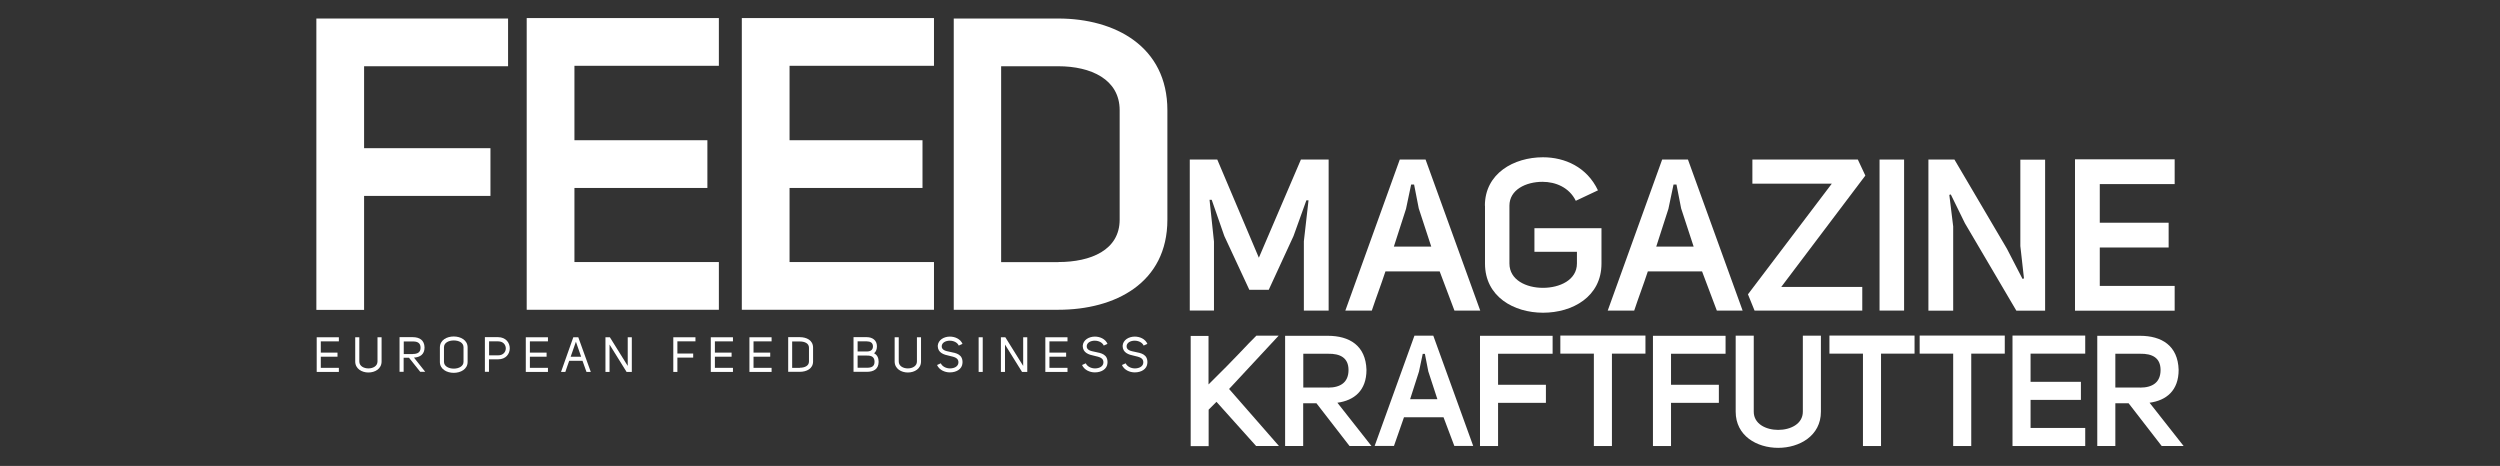
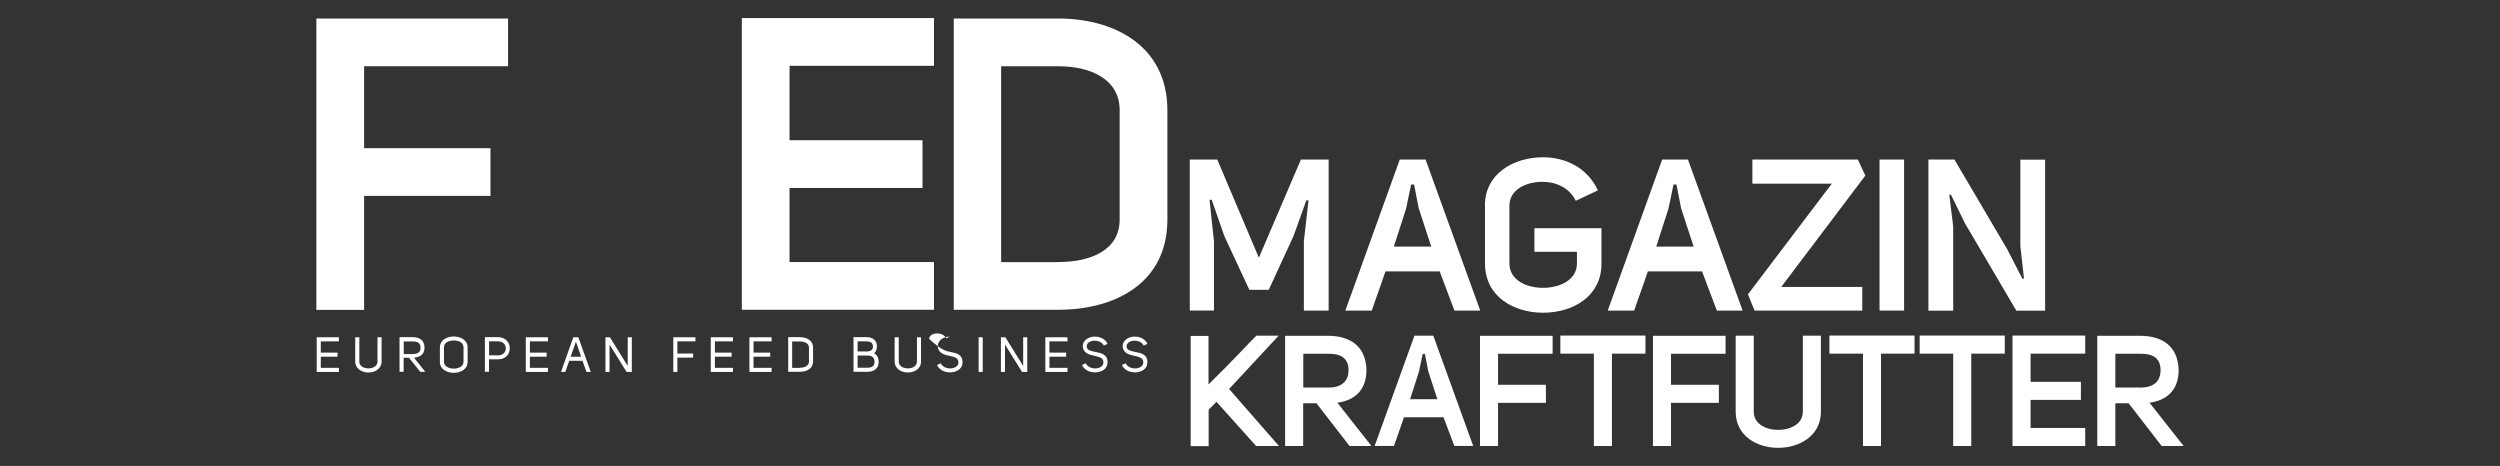
<svg xmlns="http://www.w3.org/2000/svg" version="1.1" id="Ebene_1" x="0px" y="0px" viewBox="0 0 220 41" style="enable-background:new 0 0 220 41;" xml:space="preserve">
  <rect x="0" y="0" width="220" height="41" fill="#333333" stroke="none" />
  <style type="text/css">
	.st0{fill:#FFFFFF;}
</style>
  <g>
    <g>
      <path class="st0" d="M106.86,27.33h-2.16V14.04h2.42l3.66,8.64l3.7-8.64h2.44v13.29h-2.18v-6.1l0.41-3.6h-0.19l-1.13,3.14    l-2.18,4.73h-1.71l-2.2-4.73l-1.11-3.19h-0.19l0.39,3.68V27.33z" />
      <path class="st0" d="M123.18,14.04h2.27l4.81,13.29h-2.27l-1.3-3.45h-4.77c-0.43,1.3-0.77,2.16-1.2,3.45h-2.33L123.18,14.04z     M124.85,18.34l-0.41-2.1h-0.26l-0.45,2.14l-1.07,3.32h3.29L124.85,18.34z" />
      <path class="st0" d="M130.67,18.1c0-2.84,2.55-4.26,5.11-4.26c1.93,0,3.87,0.86,4.84,2.91l-1.95,0.92    c-0.58-1.18-1.78-1.67-2.93-1.67c-1.45,0-2.91,0.69-2.91,2.1v5.09c0,1.45,1.48,2.14,2.95,2.14c1.48,0,2.99-0.69,2.99-2.14v-1.03    h-3.74v-2.08h5.9v3.12c0,2.91-2.55,4.32-5.14,4.32c-2.57,0-5.11-1.41-5.11-4.32V18.1z" />
      <path class="st0" d="M146.27,14.04h2.27l4.81,13.29h-2.27l-1.3-3.45h-4.77c-0.43,1.3-0.77,2.16-1.2,3.45h-2.33L146.27,14.04z     M147.94,18.34l-0.41-2.1h-0.26l-0.45,2.14l-1.07,3.32h3.29L147.94,18.34z" />
      <path class="st0" d="M154.21,16.16v-2.12h9.28l0.66,1.41l-7.4,9.8h7.13v2.08h-9.48l-0.58-1.43l7.38-9.74H154.21z" />
      <path class="st0" d="M165.4,14.04h2.16v13.29h-2.16V14.04z" />
      <path class="st0" d="M171.88,19.92v7.42h-2.18V14.04h2.29l4.62,7.85l1.37,2.65l0.13-0.04l-0.32-2.85v-7.6h2.18v13.29h-2.53    l-4.53-7.7l-1.24-2.53l-0.13,0.04L171.88,19.92z" />
-       <path class="st0" d="M191.37,16.2h-6.59v3.4h6.06v2.18h-6.06v3.38h6.59v2.18h-8.77V14.02h8.77V16.2z" />
    </g>
    <g>
      <path class="st0" d="M29.82,30.04h-1.59v0.99h1.47v0.36h-1.47v0.98h1.59v0.36h-1.95v-3.05h1.95V30.04z" />
      <path class="st0" d="M31.62,29.68v2.13c0,0.41,0.4,0.61,0.8,0.61c0.4,0,0.8-0.2,0.8-0.61v-2.13h0.36v2.13    c0,0.65-0.58,0.97-1.16,0.97c-0.58,0-1.16-0.33-1.16-0.97v-2.13H31.62z" />
      <path class="st0" d="M37.42,32.72h-0.44l-0.99-1.24h-0.47v1.24h-0.36v-3.05h1.16c0.59,0,1.03,0.26,1.04,0.91    c0,0.61-0.4,0.86-0.93,0.89L37.42,32.72z M36.33,31.15c0.41,0,0.68-0.14,0.68-0.55c0-0.42-0.28-0.56-0.68-0.55h-0.8v1.11H36.33z" />
      <path class="st0" d="M39.93,29.61c0.61,0,1.22,0.32,1.22,0.96v1.28c0,0.64-0.61,0.96-1.22,0.96c-0.61,0-1.22-0.32-1.22-0.96v-1.28    C38.72,29.92,39.32,29.61,39.93,29.61z M39.07,31.84c0,0.4,0.43,0.6,0.86,0.6c0.43,0,0.86-0.2,0.86-0.6v-1.28    c0-0.42-0.43-0.6-0.86-0.6c-0.43,0-0.86,0.19-0.86,0.6V31.84z" />
      <path class="st0" d="M43.03,32.72h-0.36v-3.05h1.16c0.68,0,1.03,0.49,1.03,0.98c0,0.49-0.34,0.97-1.02,0.97h-0.81V32.72z     M44.51,30.66c0-0.31-0.22-0.62-0.67-0.62h-0.8v1.23h0.8C44.29,31.27,44.51,30.96,44.51,30.66z" />
      <path class="st0" d="M48.22,30.04h-1.59v0.99h1.47v0.36h-1.47v0.98h1.59v0.36h-1.95v-3.05h1.95V30.04z" />
      <path class="st0" d="M50.45,29.68h0.44l1.1,3.05h-0.38l-0.35-0.98h-1.17c-0.11,0.32-0.24,0.66-0.34,0.98h-0.38L50.45,29.68z     M51.14,31.39c-0.17-0.47-0.29-0.83-0.46-1.32c-0.15,0.45-0.3,0.86-0.46,1.32H51.14z" />
      <path class="st0" d="M53.67,29.68l1.57,2.52v-2.52h0.36v3.05h-0.46l-1.5-2.41v2.41h-0.36v-3.05H53.67z" />
      <path class="st0" d="M61.2,30.04h-1.59v1.07h1.39v0.36h-1.39v1.26h-0.36v-3.05h1.95V30.04z" />
      <path class="st0" d="M64.5,30.04h-1.59v0.99h1.47v0.36h-1.47v0.98h1.59v0.36h-1.95v-3.05h1.95V30.04z" />
      <path class="st0" d="M67.9,30.04h-1.59v0.99h1.47v0.36h-1.47v0.98h1.59v0.36h-1.95v-3.05h1.95V30.04z" />
      <path class="st0" d="M69.36,32.72v-3.05h1.03c0.58,0,1.16,0.27,1.16,0.92v1.22c0,0.64-0.58,0.91-1.16,0.91H69.36z M70.39,32.36    c0.4,0,0.8-0.15,0.8-0.55V30.6c0-0.4-0.4-0.55-0.8-0.55h-0.68v2.32H70.39z" />
      <path class="st0" d="M76.92,31.09c0.29,0.15,0.4,0.42,0.4,0.76c-0.01,0.65-0.46,0.87-1.04,0.87h-1.17v-3.05h1.17    c0.49,0,0.89,0.27,0.89,0.8C77.17,30.72,77.1,30.94,76.92,31.09z M76.28,30.93c0.31,0,0.54-0.12,0.54-0.45    c0-0.33-0.25-0.44-0.54-0.44h-0.81v0.89H76.28z M75.47,31.29v1.07h0.81c0.39,0.01,0.68-0.1,0.68-0.52c0-0.42-0.26-0.56-0.68-0.55    H75.47z" />
      <path class="st0" d="M79.09,29.68v2.13c0,0.41,0.4,0.61,0.8,0.61c0.4,0,0.8-0.2,0.8-0.61v-2.13h0.36v2.13    c0,0.65-0.58,0.97-1.16,0.97c-0.58,0-1.16-0.33-1.16-0.97v-2.13H79.09z" />
-       <path class="st0" d="M83.63,30.97c0.53,0.1,1.11,0.22,1.07,0.97c-0.03,0.56-0.56,0.83-1.11,0.83c-0.46,0-0.94-0.22-1.13-0.65    l0.33-0.15c0.13,0.29,0.48,0.45,0.81,0.45c0.36,0,0.71-0.16,0.74-0.49c0.04-0.44-0.37-0.52-0.8-0.62    c-0.49-0.1-1.01-0.26-1.02-0.87c0.03-0.53,0.55-0.82,1.07-0.82c0.45,0,0.93,0.21,1.11,0.64l-0.33,0.15    c-0.12-0.28-0.46-0.43-0.79-0.43c-0.35,0-0.69,0.16-0.71,0.48C82.86,30.82,83.23,30.89,83.63,30.97z" />
+       <path class="st0" d="M83.63,30.97c0.53,0.1,1.11,0.22,1.07,0.97c-0.03,0.56-0.56,0.83-1.11,0.83c-0.46,0-0.94-0.22-1.13-0.65    l0.33-0.15c0.13,0.29,0.48,0.45,0.81,0.45c0.36,0,0.71-0.16,0.74-0.49c0.04-0.44-0.37-0.52-0.8-0.62    c-0.49-0.1-1.01-0.26-1.02-0.87c0.03-0.53,0.55-0.82,1.07-0.82l-0.33,0.15    c-0.12-0.28-0.46-0.43-0.79-0.43c-0.35,0-0.69,0.16-0.71,0.48C82.86,30.82,83.23,30.89,83.63,30.97z" />
      <path class="st0" d="M86.12,29.68h0.36v3.05h-0.36V29.68z" />
      <path class="st0" d="M88.47,29.68l1.57,2.52v-2.52h0.36v3.05h-0.46l-1.5-2.41v2.41h-0.36v-3.05H88.47z" />
      <path class="st0" d="M93.94,30.04h-1.59v0.99h1.47v0.36h-1.47v0.98h1.59v0.36h-1.95v-3.05h1.95V30.04z" />
      <path class="st0" d="M96.39,30.97c0.53,0.1,1.11,0.22,1.07,0.97c-0.03,0.56-0.56,0.83-1.11,0.83c-0.46,0-0.94-0.22-1.13-0.65    l0.33-0.15c0.13,0.29,0.48,0.45,0.81,0.45c0.36,0,0.71-0.16,0.74-0.49c0.04-0.44-0.37-0.52-0.8-0.62    c-0.49-0.1-1.01-0.26-1.02-0.87c0.03-0.53,0.55-0.82,1.07-0.82c0.45,0,0.93,0.21,1.11,0.64l-0.33,0.15    c-0.12-0.28-0.46-0.43-0.79-0.43c-0.35,0-0.69,0.16-0.71,0.48C95.62,30.82,95.99,30.89,96.39,30.97z" />
      <path class="st0" d="M99.9,30.97c0.53,0.1,1.11,0.22,1.07,0.97c-0.03,0.56-0.56,0.83-1.11,0.83c-0.46,0-0.94-0.22-1.13-0.65    l0.33-0.15c0.13,0.29,0.48,0.45,0.81,0.45c0.36,0,0.71-0.16,0.74-0.49c0.04-0.44-0.37-0.52-0.8-0.62    c-0.49-0.1-1.01-0.26-1.02-0.87c0.03-0.53,0.55-0.82,1.07-0.82c0.45,0,0.93,0.21,1.11,0.64l-0.33,0.15    c-0.12-0.28-0.46-0.43-0.79-0.43c-0.35,0-0.69,0.16-0.71,0.48C99.13,30.82,99.5,30.89,99.9,30.97z" />
    </g>
    <g>
      <path class="st0" d="M106.35,29.54v4.29c2.49-2.44,3.41-3.52,4.21-4.29h1.96l-4.36,4.69l4.39,5.02h-2.01l-3.49-3.89l-0.69,0.69    v3.21h-1.58v-9.7H106.35z" />
      <path class="st0" d="M120.69,39.25h-1.93l-2.91-3.76h-1.17v3.76h-1.59v-9.7h3.76c1.9,0,3.34,0.86,3.4,3    c0,1.82-1.08,2.69-2.56,2.89L120.69,39.25z M116.87,34.11c1.1,0,1.8-0.47,1.8-1.55c0-1.08-0.74-1.45-1.8-1.43h-2.18v2.97H116.87z" />
      <path class="st0" d="M124.47,29.54h1.66l3.51,9.7h-1.66l-0.95-2.52h-3.48c-0.32,0.95-0.56,1.58-0.88,2.52h-1.7L124.47,29.54z     M125.69,32.68l-0.3-1.54h-0.19l-0.33,1.56l-0.78,2.43h2.4L125.69,32.68z" />
      <path class="st0" d="M136.63,31.13h-4.8v2.73h4.21v1.59h-4.21v3.8h-1.59v-9.7h6.39V31.13z" />
      <path class="st0" d="M144.8,29.53v1.59h-2.95v8.13h-1.59v-8.13h-2.95v-1.59H144.8z" />
      <path class="st0" d="M151.85,31.13h-4.8v2.73h4.21v1.59h-4.21v3.8h-1.59v-9.7h6.39V31.13z" />
      <path class="st0" d="M154.33,29.54v6.69c0,1.08,1.08,1.6,2.15,1.6c1.08,0,2.17-0.52,2.17-1.6v-6.69h1.59v6.69    c0,2.12-1.89,3.18-3.76,3.18c-1.88,0-3.74-1.06-3.74-3.18v-6.69H154.33z" />
      <path class="st0" d="M168.48,29.53v1.59h-2.95v8.13h-1.59v-8.13h-2.95v-1.59H168.48z" />
      <path class="st0" d="M176.42,29.53v1.59h-2.95v8.13h-1.59v-8.13h-2.95v-1.59H176.42z" />
      <path class="st0" d="M183.5,31.12h-4.81v2.48h4.43v1.59h-4.43v2.47h4.81v1.59h-6.4v-9.72h6.4V31.12z" />
      <path class="st0" d="M192.16,39.25h-1.93l-2.91-3.76h-1.17v3.76h-1.59v-9.7h3.76c1.9,0,3.34,0.86,3.4,3    c0,1.82-1.08,2.69-2.56,2.89L192.16,39.25z M188.33,34.11c1.1,0,1.8-0.47,1.8-1.55c0-1.08-0.74-1.45-1.8-1.43h-2.18v2.97H188.33z" />
    </g>
    <g>
      <path class="st0" d="M44.72,5.83H32.04v7.21h11.12v4.2H32.04v10.03h-4.2V1.63h16.87V5.83z" />
-       <path class="st0" d="M63.26,5.79H50.55v6.55h11.7v4.2h-11.7v6.52h12.71v4.2H46.35V1.59h16.91V5.79z" />
      <path class="st0" d="M82.19,5.79H69.48v6.55h11.7v4.2h-11.7v6.52h12.71v4.2H65.28V1.59h16.91V5.79z" />
      <path class="st0" d="M83.93,27.26V1.63h9.2c5,0,9.6,2.46,9.6,8.07v9.63c0,5.58-4.6,7.93-9.6,7.93H83.93z M93.13,23.06    c2.86,0,5.4-1.05,5.4-3.73V9.7c0-2.72-2.53-3.87-5.4-3.87h-5.03v17.24H93.13z" />
    </g>
  </g>
</svg>